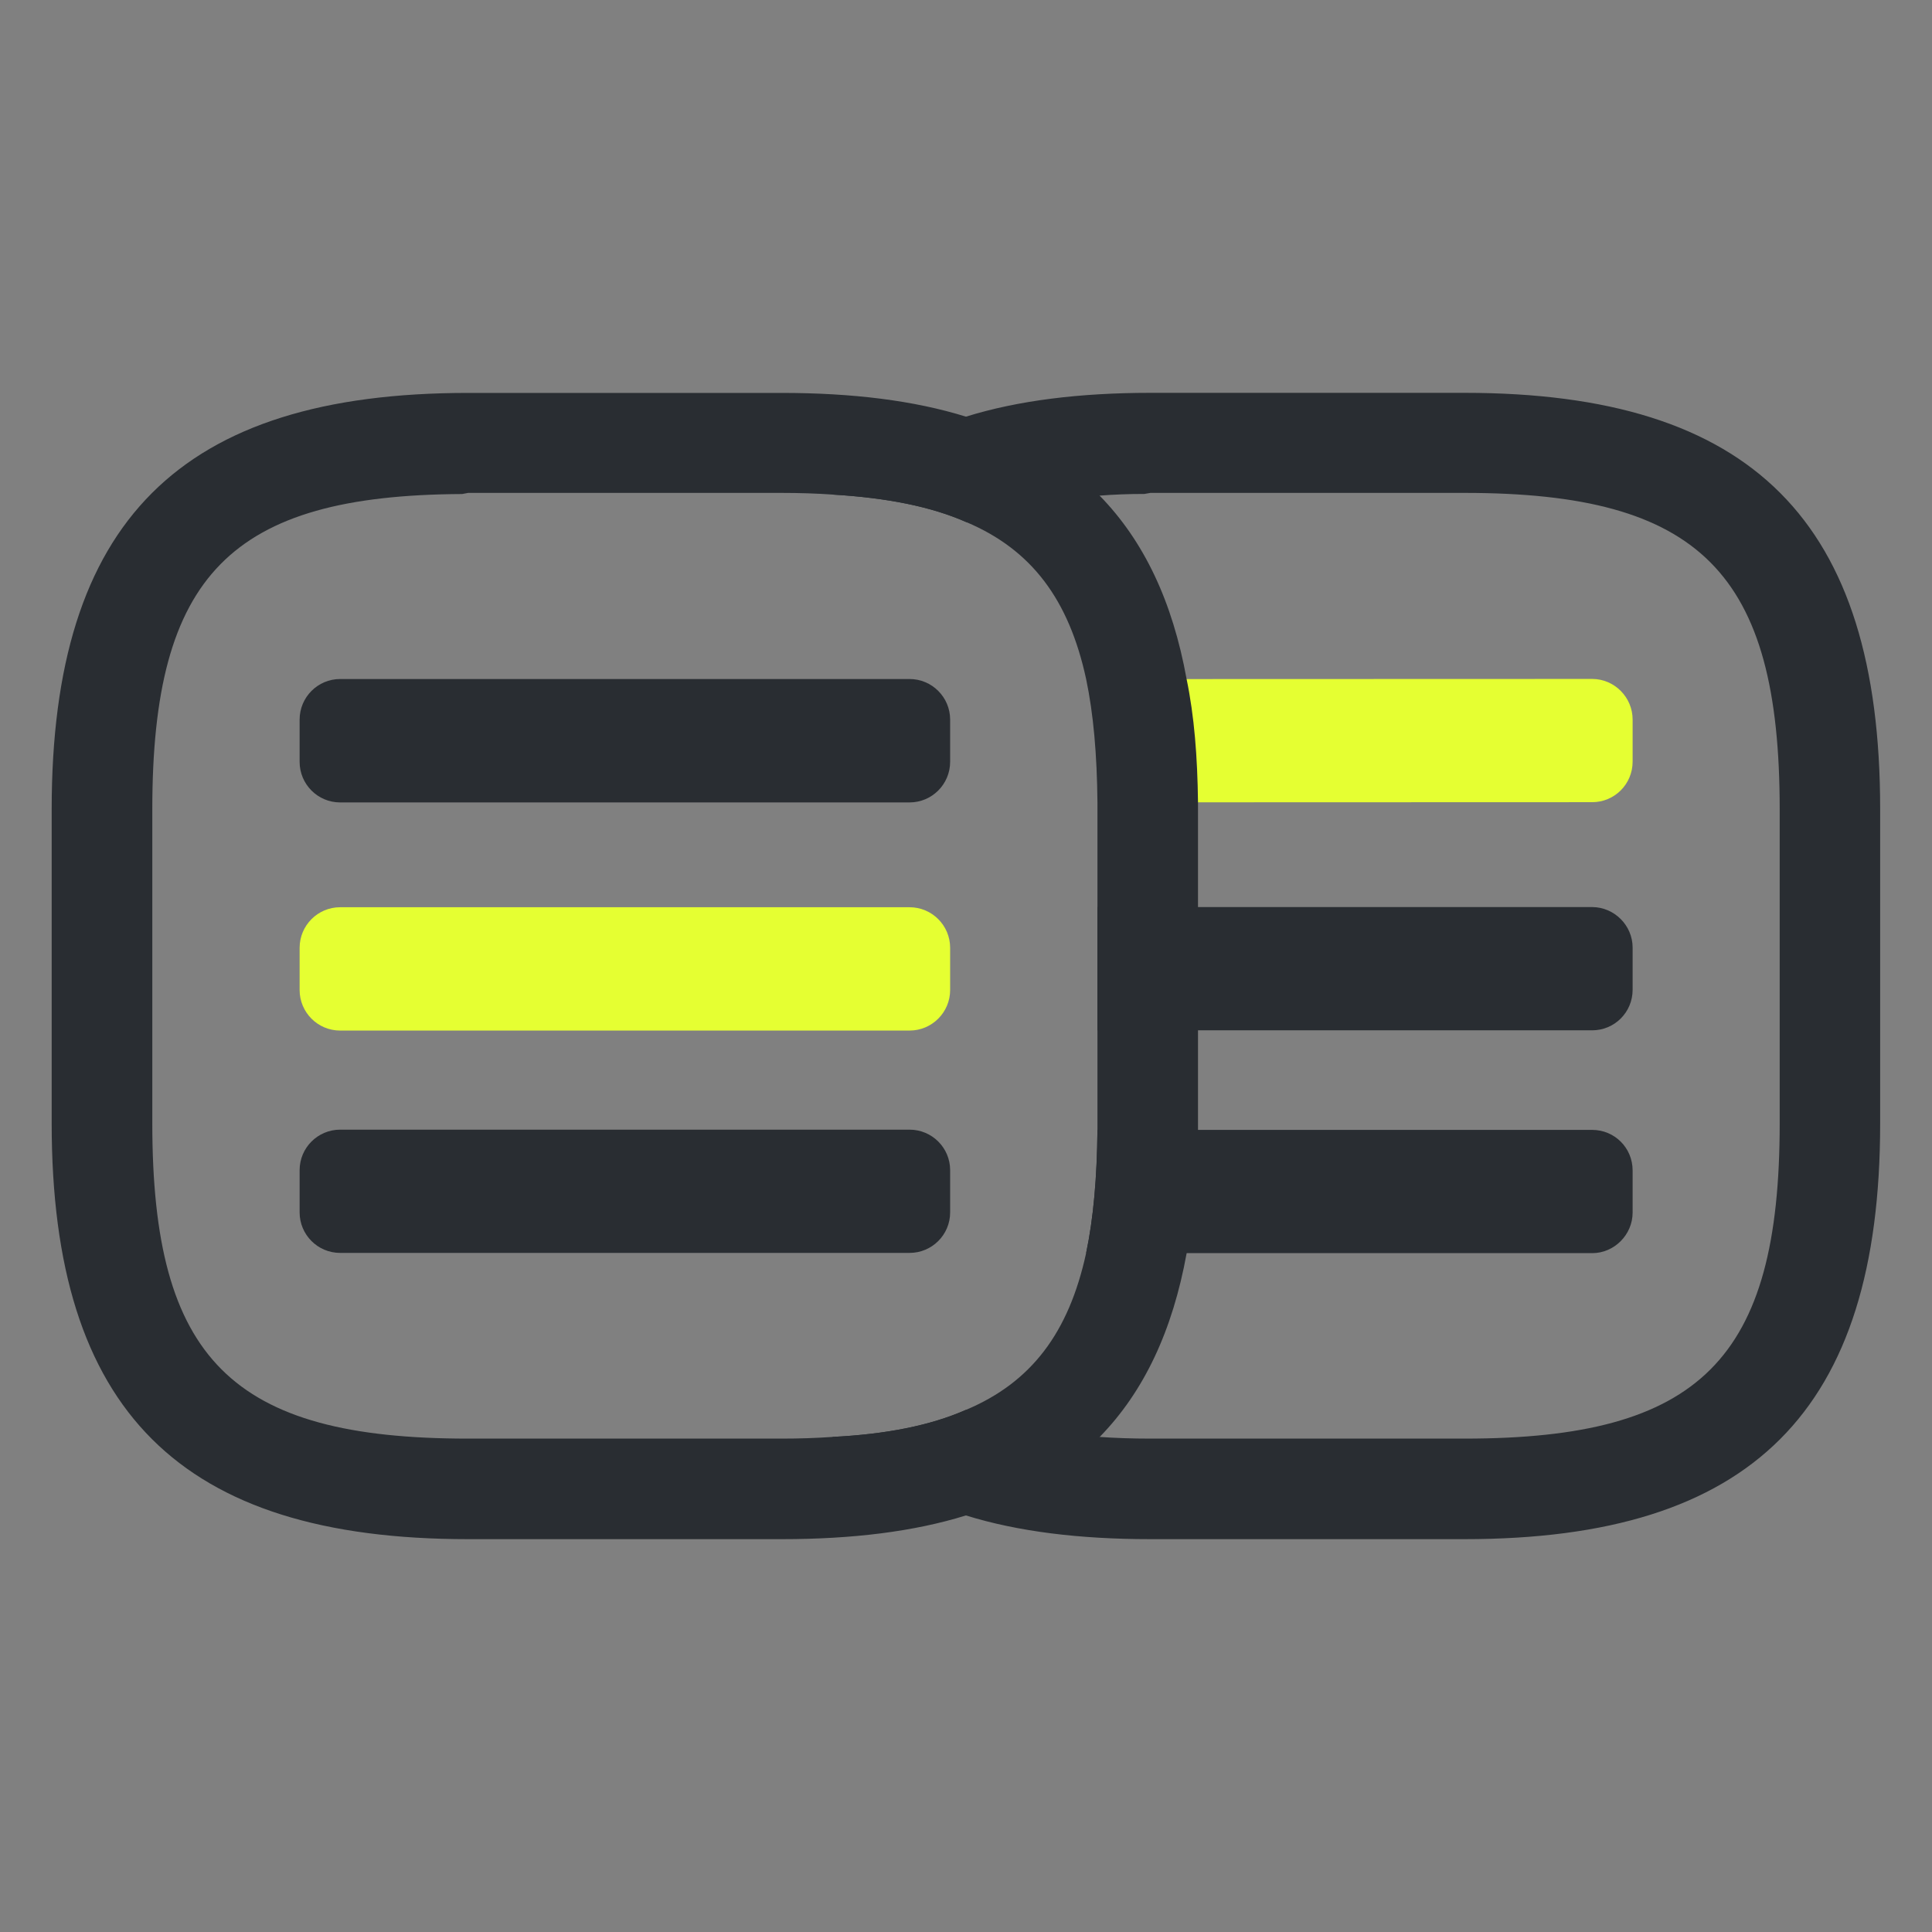
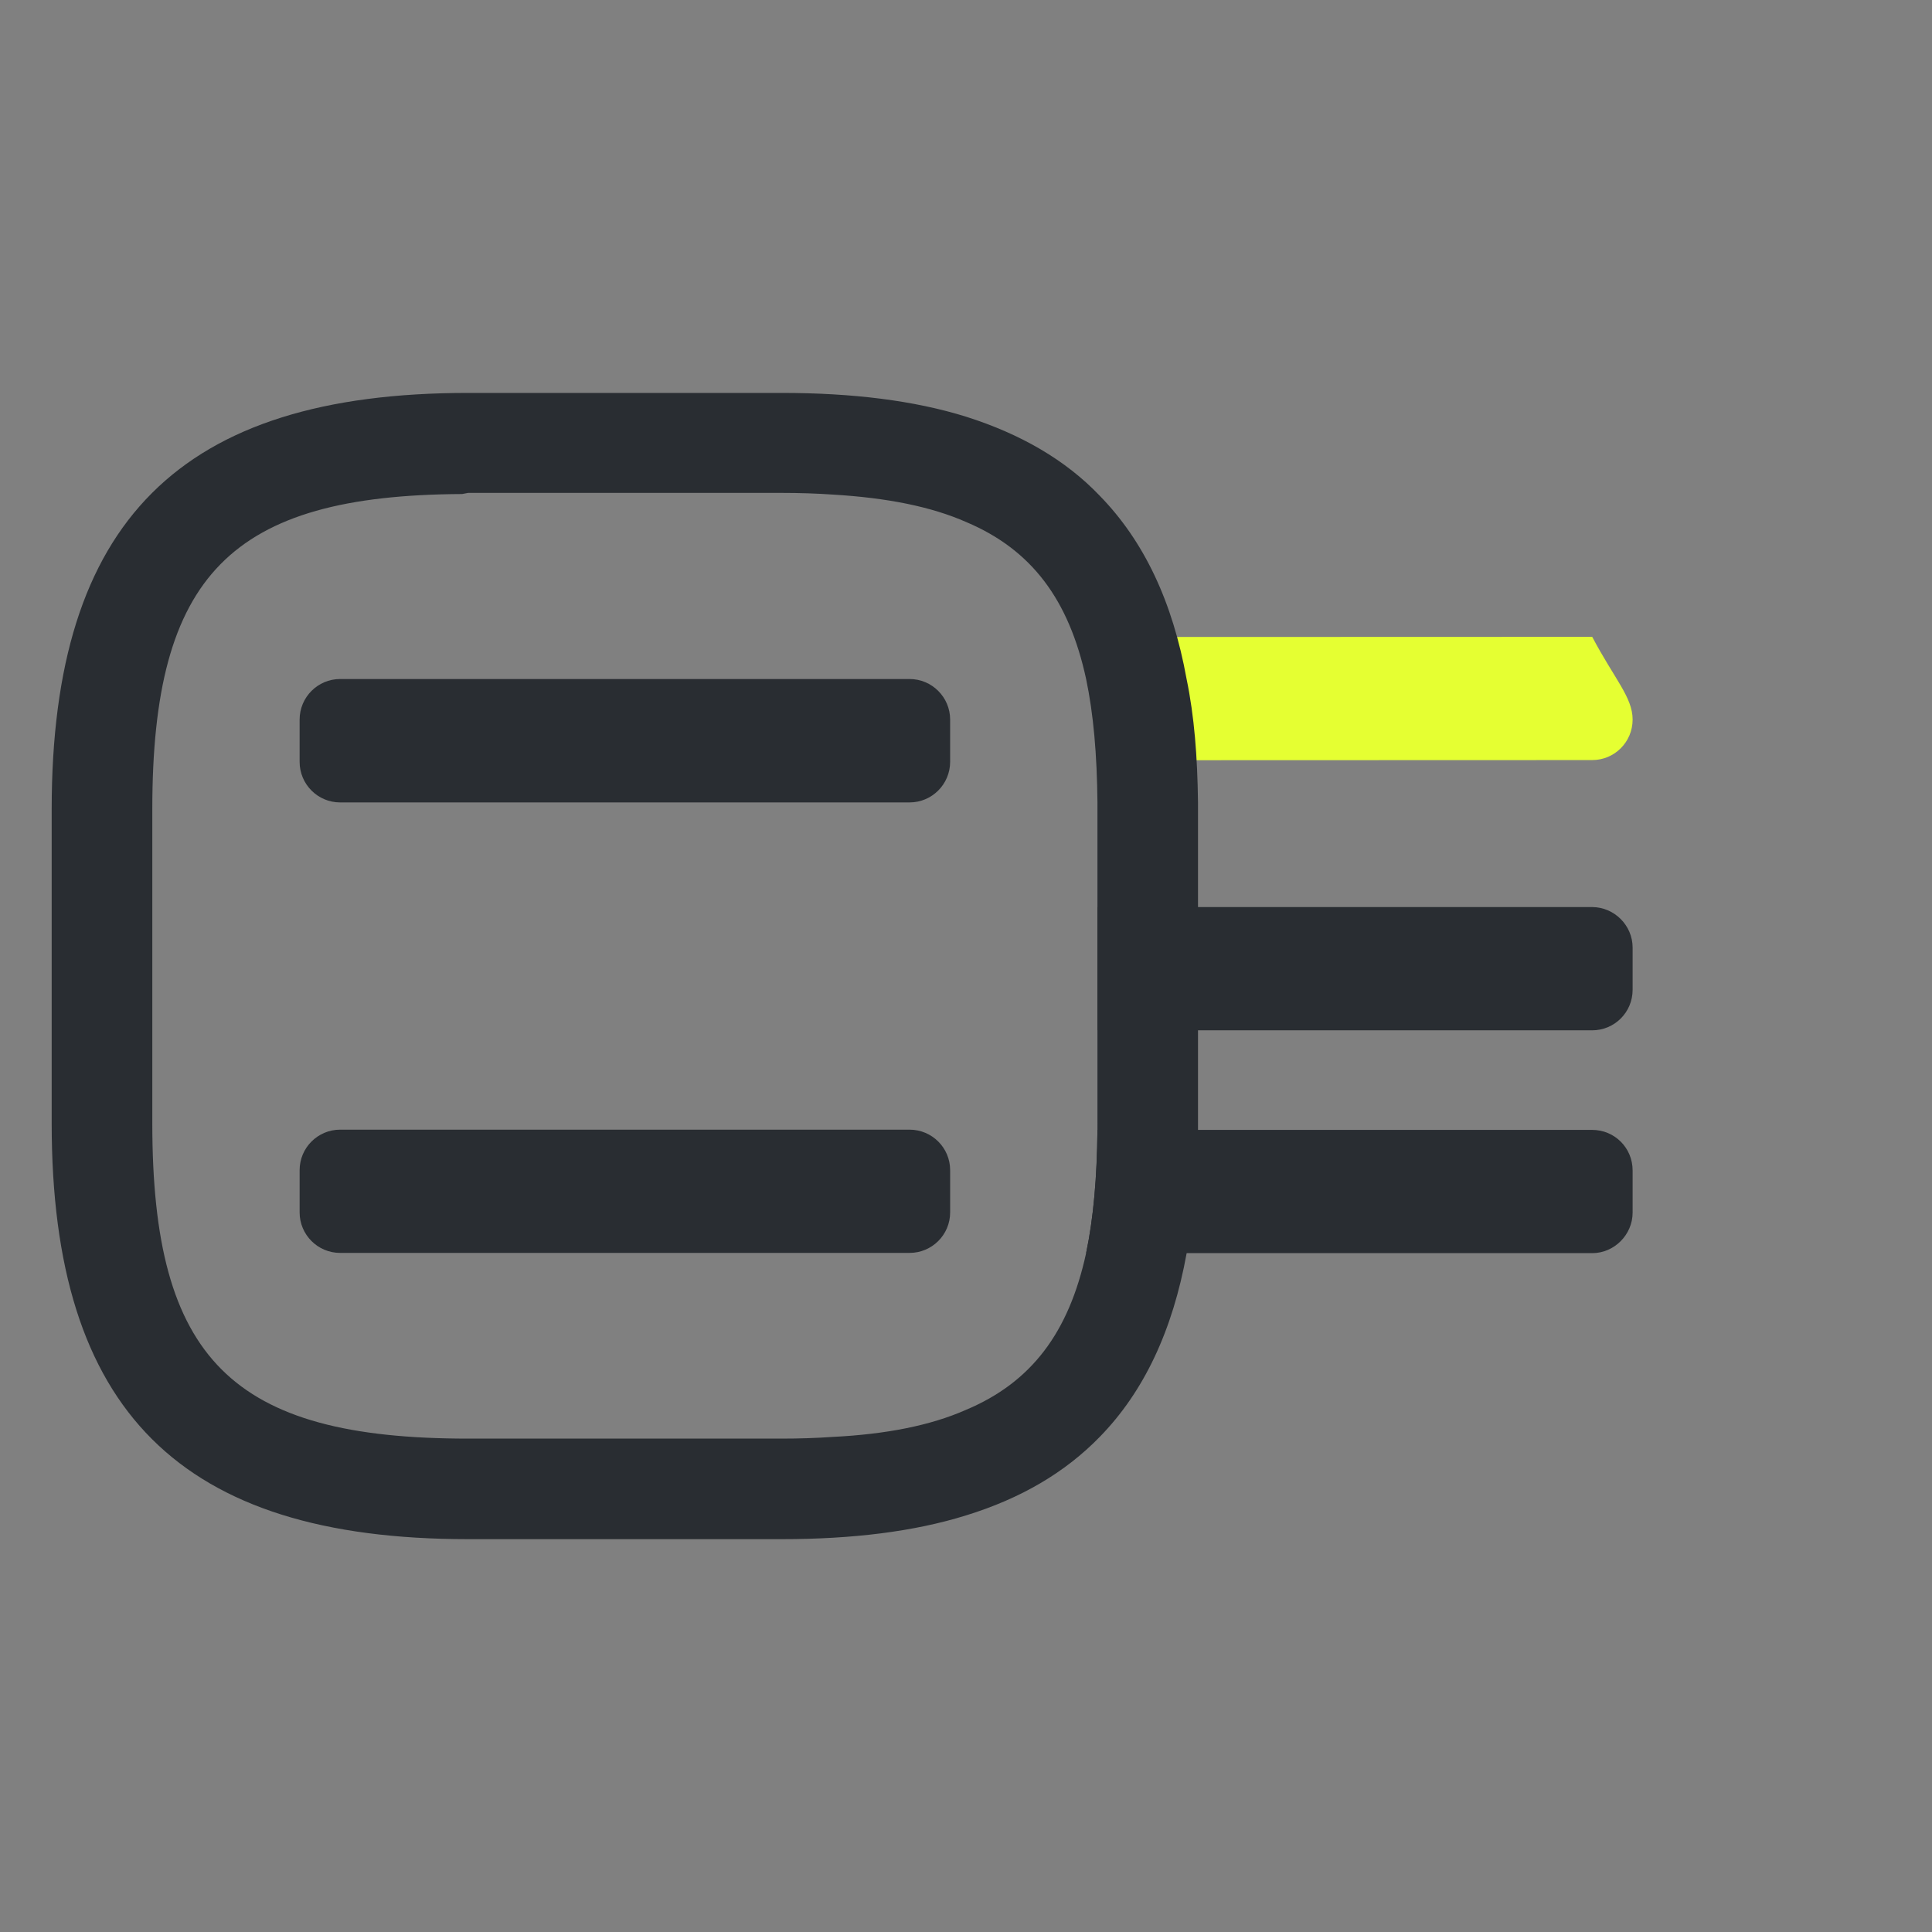
<svg xmlns="http://www.w3.org/2000/svg" version="1.1" id="Vrstva_1" x="0px" y="0px" width="24px" height="24px" viewBox="0 0 24 24" enable-background="new 0 0 24 24" xml:space="preserve">
  <rect x="0" y="0" width="24" height="24" fill="#808080" stroke="none" />
  <g>
    <g>
      <g>
        <g>
-           <path fill="#E5FF32" d="M20.281,8.938v0.523c0,0.282-0.227,0.504-0.502,0.504l-6.076,0.002      c-0.006-0.591-0.049-1.095-0.141-1.531l6.217-0.002C20.055,8.434,20.281,8.662,20.281,8.938z" />
+           <path fill="#E5FF32" d="M20.281,8.938c0,0.282-0.227,0.504-0.502,0.504l-6.076,0.002      c-0.006-0.591-0.049-1.095-0.141-1.531l6.217-0.002C20.055,8.434,20.281,8.662,20.281,8.938z" />
        </g>
      </g>
      <g>
        <g>
          <path fill="#292D32" d="M20.281,11.771v0.524c0,0.282-0.227,0.504-0.502,0.504h-6.146v-1.531h6.146      C20.055,11.269,20.281,11.497,20.281,11.771z" />
        </g>
      </g>
      <g>
        <g>
          <path fill="#292D32" d="M20.281,14.54v0.523c0,0.274-0.227,0.504-0.502,0.504h-6.287c0.092-0.437,0.135-0.94,0.141-1.531h6.146      C20.055,14.036,20.281,14.257,20.281,14.54z" />
        </g>
      </g>
    </g>
    <g>
      <path fill="#292D32" d="M14.74,8.434c-0.174-0.961-0.529-1.713-1.08-2.277C13.236,5.713,12.678,5.391,12,5.176    c-0.645-0.201-1.41-0.295-2.29-0.295H5.814c-3.573,0-5.172,1.592-5.172,5.172v3.902c0,3.573,1.599,5.165,5.172,5.165H9.71    c0.88,0,1.645-0.094,2.29-0.295c0.678-0.209,1.229-0.531,1.661-0.975c0.551-0.564,0.906-1.322,1.08-2.283    c0.096-0.464,0.135-0.974,0.141-1.531V9.965C14.875,9.4,14.836,8.896,14.74,8.434z M13.633,14.036    c-0.006,0.591-0.049,1.095-0.141,1.531c-0.215,0.987-0.679,1.605-1.493,1.947c-0.442,0.195-0.994,0.303-1.658,0.336    c-0.202,0.014-0.409,0.021-0.631,0.021H5.814c-2.935,0-3.922-0.987-3.922-3.916v-3.902c0-2.908,0.974-3.902,3.849-3.916    l0.074-0.014H9.71c0.222,0,0.436,0.007,0.638,0.021c0.666,0.04,1.216,0.147,1.659,0.343c0.807,0.342,1.271,0.96,1.485,1.947    c0.092,0.437,0.135,0.94,0.141,1.531V14.036z" />
    </g>
    <g>
      <path fill="#292D32" d="M11.299,9.968H4.225c-0.278,0-0.503-0.226-0.503-0.504V8.939c0-0.278,0.226-0.504,0.503-0.504h7.074    c0.278,0,0.504,0.226,0.504,0.504v0.524C11.803,9.742,11.577,9.968,11.299,9.968z" />
    </g>
    <g>
-       <path fill="#E5FF32" d="M11.299,12.802H4.225c-0.278,0-0.503-0.226-0.503-0.504v-0.524c0-0.278,0.226-0.504,0.503-0.504h7.074    c0.278,0,0.504,0.226,0.504,0.504v0.524C11.803,12.576,11.577,12.802,11.299,12.802z" />
-     </g>
+       </g>
    <g>
      <path fill="#292D32" d="M11.299,15.564H4.225c-0.278,0-0.503-0.226-0.503-0.503v-0.525c0-0.278,0.226-0.503,0.503-0.503h7.074    c0.278,0,0.504,0.225,0.504,0.503v0.525C11.803,15.339,11.577,15.564,11.299,15.564z" />
    </g>
    <g>
      <g>
-         <path fill="#292D32" d="M18.193,4.88h-3.902c-0.879,0-1.646,0.095-2.292,0.296c-0.671,0.208-1.222,0.53-1.652,0.968     c0.666,0.04,1.216,0.147,1.659,0.343c0.444-0.188,0.987-0.296,1.653-0.33c0.174-0.014,0.361-0.021,0.557-0.021l0.074-0.013h3.902     c2.928,0,3.916,0.994,3.916,3.93v3.902c0,2.929-0.988,3.916-3.916,3.916h-3.902c-0.223,0-0.432-0.007-0.631-0.021     c-0.666-0.033-1.217-0.141-1.661-0.336c-0.442,0.195-0.994,0.303-1.658,0.336c0.43,0.443,0.98,0.766,1.658,0.975     c0.646,0.201,1.413,0.295,2.292,0.295h3.902c3.572,0,5.164-1.592,5.164-5.165v-3.902C23.357,6.473,21.766,4.88,18.193,4.88z" />
-       </g>
+         </g>
    </g>
  </g>
</svg>